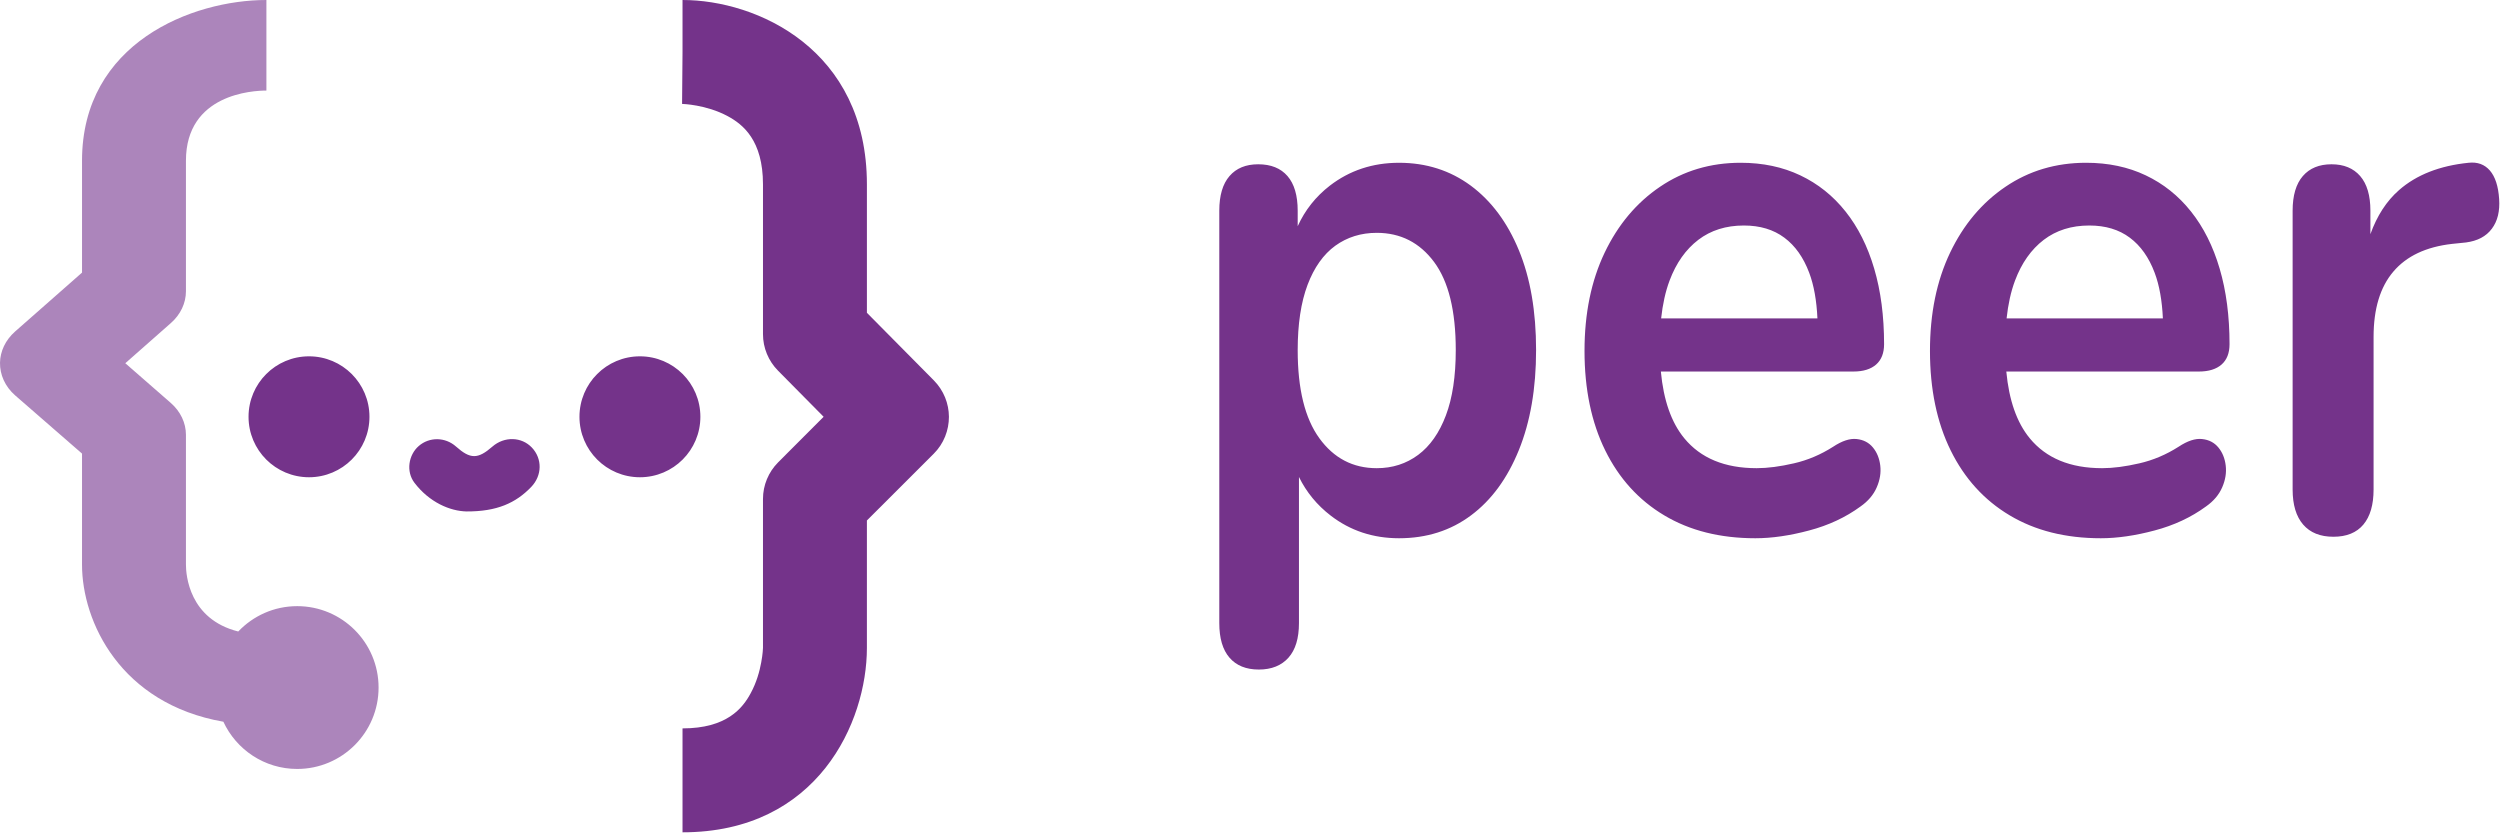
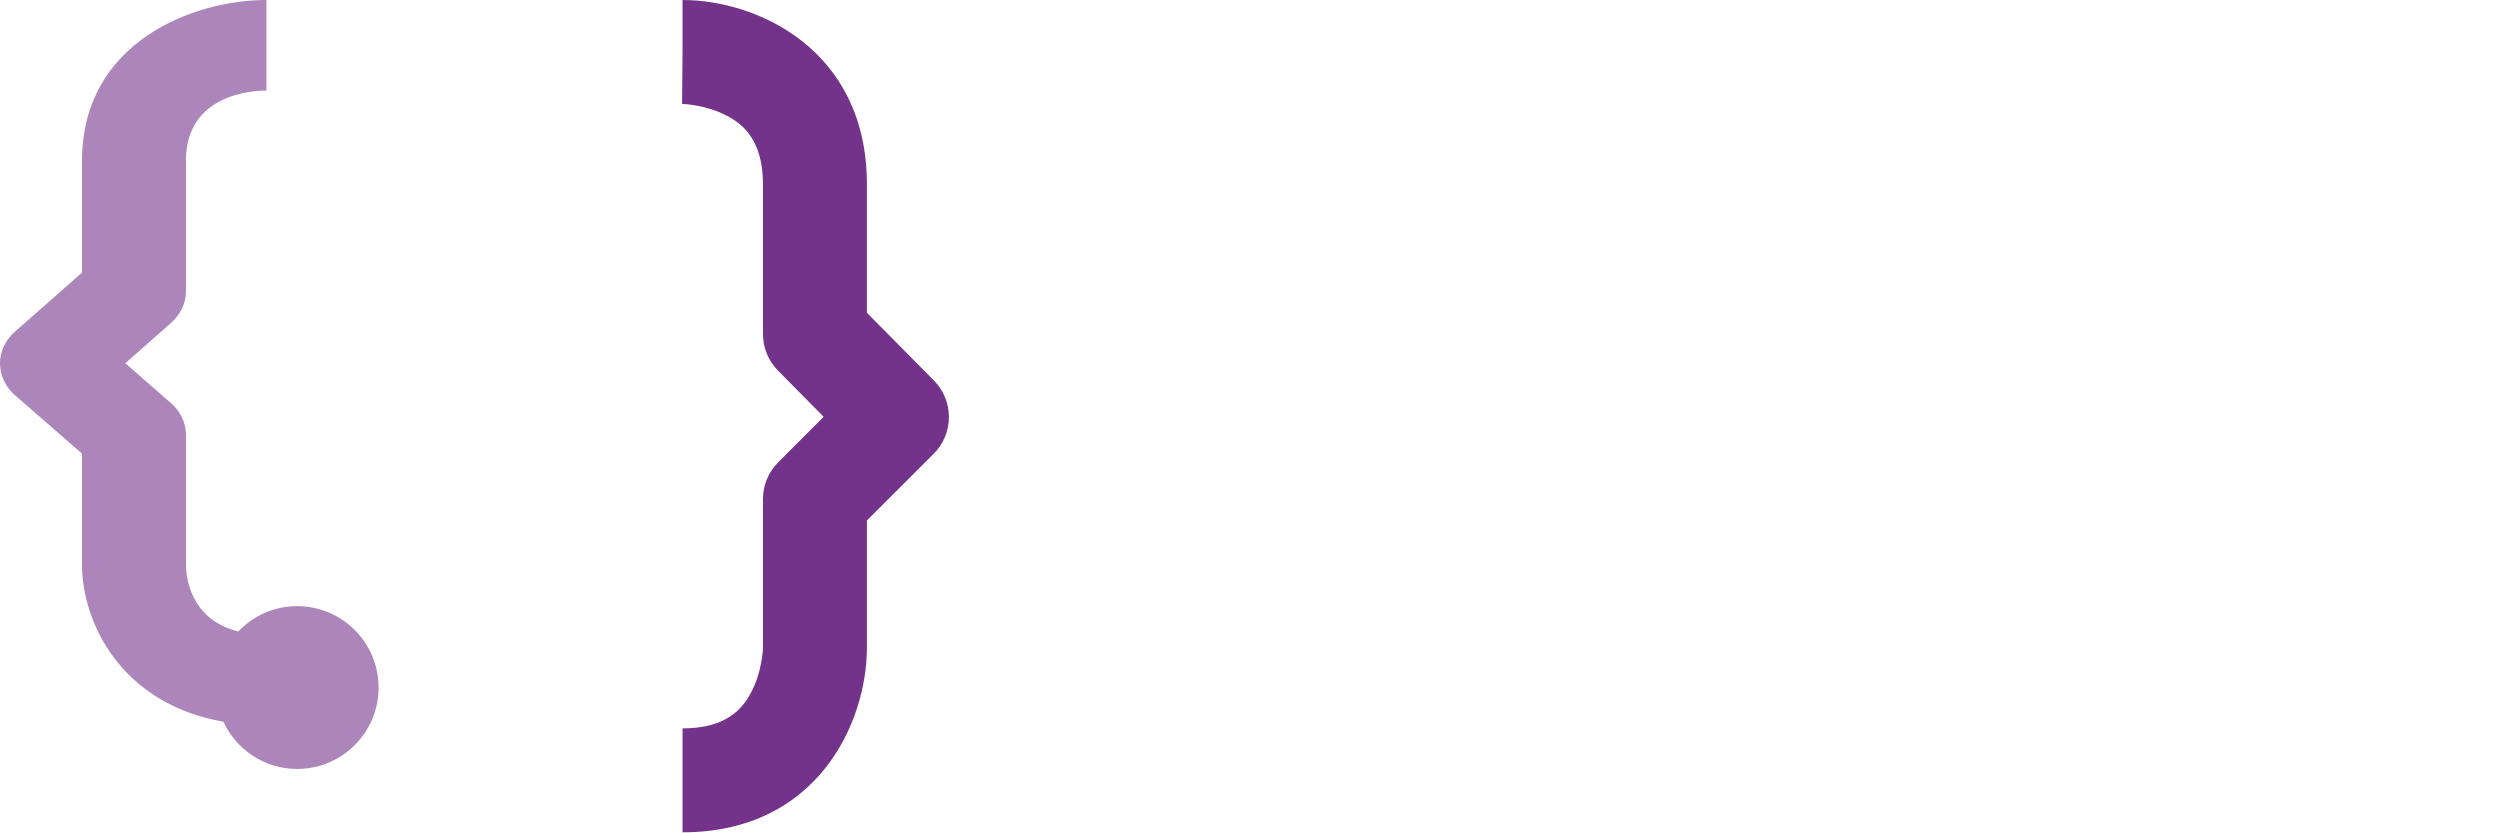
<svg xmlns="http://www.w3.org/2000/svg" xml:space="preserve" fill-rule="evenodd" stroke-linejoin="round" stroke-miterlimit="2" clip-rule="evenodd" viewBox="0 0 2232 744">
  <path fill="#74338a" fill-rule="nonzero" d="m833.748 339.635-59.775-60.371v-114.65C773.973 43.872 675.56 0 609.358 0v46.39l-.4 46.386c.2 0 21.473.53 40.755 10.937 13.52 7.288 31.48 21.473 31.48 60.901V298.35c0 12.194 4.839 23.922 13.453 32.606l40.69 41.15-40.559 40.625c-8.68 8.683-13.585 20.477-13.585 32.74v133.005s-.13 5.3-1.587 12.989c-1.392 7.684-4.11 17.76-9.345 27.37-7.223 13.519-21.473 31.475-60.902 31.475v92.78c120.808 0 164.615-98.477 164.615-164.614V464.686l59.644-59.575c9.076-9.08 13.585-21.008 13.585-33.005-.069-11.729-4.574-23.457-13.454-32.471" />
-   <path fill="#74338a" fill-rule="nonzero" d="M517.346 372.105c0-29.814 24.167-53.982 53.982-53.982 29.807 0 53.974 24.168 53.974 53.982 0 29.815-24.167 53.983-53.974 53.983-29.815 0-53.982-24.168-53.982-53.983M221.897 372.106c0-29.814 24.167-53.982 53.982-53.982 29.807 0 53.974 24.168 53.974 53.982 0 29.815-24.167 53.983-53.974 53.983-29.815 0-53.982-24.168-53.982-53.983M416.554 456.62c27.12.12 43.903-7.507 57.707-21.86 9.86-10.257 10.01-25.272.573-35.19-9.253-9.729-24.629-10.086-35.258-.818-12.974 11.317-19.647 11.29-32.494-.12-9.556-8.487-23.66-8.695-33.159-.487-9.268 8.003-11.567 22.833-3.898 32.882 13.347 17.498 31.772 25.294 46.529 25.594M1290.89 370.872c-5.884 15.607-14.146 27.358-24.752 35.251-10.639 7.894-22.963 11.87-36.98 11.87-21.27 0-38.323-8.947-51.229-26.715-12.912-17.775-19.352-43.967-19.352-78.696 0-23.27 2.933-42.674 8.817-58.282 5.885-15.555 14.146-27.186 24.752-34.908 10.639-7.654 22.963-11.519 37.012-11.519 21.239 0 38.317 8.716 51.197 26.02 12.912 17.365 19.352 43.617 19.352 78.689 0 23.27-2.933 42.742-8.817 58.29m22.2-205.15c-18.408-13.56-39.756-20.399-64.03-20.399-23.519 0-44.105 6.84-61.739 20.4-12.68 9.799-22.226 21.908-28.744 36.245v-13.851c0-13.567-3.03-23.912-9.094-30.924-6.085-7.019-14.799-10.525-26.167-10.525-11.013 0-19.553 3.506-25.611 10.525-6.091 7.012-9.12 17.357-9.12 30.924v368.14c0 13.62 3.029 23.913 9.12 30.924 6.058 7.019 14.779 10.585 26.166 10.585 11.395 0 20.212-3.566 26.47-10.585 6.24-7.011 9.373-17.304 9.373-30.924V425.85c6.653 13.552 16.103 25.1 28.473 34.586 17.427 13.388 37.735 20.108 60.872 20.108 24.656 0 46.1-6.832 64.31-20.46 18.215-13.559 32.438-33.03 42.663-58.229 10.258-25.25 15.386-55.015 15.386-89.273 0-34.669-5.128-64.426-15.386-89.213-10.225-24.787-24.552-44.02-42.941-57.647M1483.06 284.288c1.356-12.476 3.792-23.868 7.577-33.907 5.865-15.615 14.398-27.657 25.592-36.246 11.187-8.536 24.752-12.804 40.693-12.804 14.424 0 26.47 3.625 36.147 10.868 9.676 7.191 17.052 17.656 22.175 31.283 4.256 11.257 6.633 24.981 7.357 40.806H1483.06Zm191.952 41.157c4.721-4.149 7.098-10.234 7.098-18.12 0-25.026-2.932-47.533-8.817-67.468-5.884-19.996-14.423-37.009-25.61-51.04-11.195-14.09-24.656-24.786-40.397-32.268-15.761-7.483-33.492-11.228-53.219-11.228-26.929 0-50.925 7.131-71.963 21.401-21.07 14.262-37.56 33.906-49.51 58.925-11.95 25.086-17.938 54.253-17.938 87.636 0 34.205 6.168 63.843 18.493 88.862 12.324 25.026 29.88 44.379 52.643 57.938 22.756 13.627 49.886 20.466 81.388 20.466 14.772 0 30.81-2.34 48.064-6.959 17.252-4.56 32.535-11.69 45.822-21.4 6.821-4.792 11.672-10.518 14.501-17.126 2.855-6.548 3.889-13.036 3.133-19.412-.762-6.369-2.933-11.75-6.543-16.13-3.611-4.389-8.436-6.9-14.502-7.543-6.084-.703-13.106 1.637-21.063 6.892-11.014 7.019-22.686 11.99-34.984 14.793-12.357 2.863-23.441 4.328-33.298 4.328-28.466 0-49.989-8.948-64.587-26.716-11.6-14.097-18.519-34.033-20.908-59.575H1654.8c8.72 0 15.464-2.108 20.212-6.256M2231.23 177.593c-.756-11.4-3.514-19.816-8.236-25.318-4.747-5.494-11.116-7.833-19.068-6.951-25.792 2.63-46.48 10.756-62.041 24.375-11.207 9.815-19.701 22.956-25.586 39.363v-20.944c0-13.567-3.055-23.913-9.12-30.932-6.066-7.011-14.598-10.517-25.586-10.517-11.013 0-19.552 3.506-25.617 10.517-6.085 7.02-9.12 17.365-9.12 30.932v248.93c0 13.627 3.132 24.032 9.397 31.282 6.266 7.251 15.257 10.876 27.033 10.876 11.743 0 20.682-3.625 26.748-10.876 6.059-7.25 9.095-17.655 9.095-31.282V300.772c0-25.018 5.884-44.49 17.653-58.29 11.75-13.85 29.202-22.095 52.34-24.726l12.53-1.286c10.226-1.345 17.932-5.374 23.035-12.222 5.128-6.78 7.299-15.667 6.543-26.655M1791.48 284.288c1.356-12.476 3.792-23.868 7.577-33.907 5.865-15.615 14.398-27.657 25.592-36.246 11.187-8.536 24.752-12.804 40.693-12.804 14.424 0 26.47 3.625 36.147 10.868 9.676 7.191 17.052 17.656 22.175 31.283 4.256 11.257 6.633 24.981 7.357 40.806H1791.48Zm191.952 41.157c4.721-4.149 7.098-10.234 7.098-18.12 0-25.026-2.932-47.533-8.817-67.468-5.884-19.996-14.423-37.009-25.61-51.04-11.195-14.09-24.656-24.786-40.397-32.268-15.761-7.483-33.492-11.228-53.219-11.228-26.929 0-50.925 7.131-71.963 21.401-21.07 14.262-37.56 33.906-49.51 58.925-11.95 25.086-17.938 54.253-17.938 87.636 0 34.205 6.168 63.843 18.493 88.862 12.324 25.026 29.88 44.379 52.643 57.938 22.756 13.627 49.886 20.466 81.388 20.466 14.772 0 30.81-2.34 48.064-6.959 17.252-4.56 32.535-11.69 45.822-21.4 6.821-4.792 11.672-10.518 14.501-17.126 2.855-6.548 3.889-13.036 3.133-19.412-.762-6.369-2.933-11.75-6.543-16.13-3.611-4.389-8.436-6.9-14.502-7.543-6.084-.703-13.106 1.637-21.063 6.892-11.014 7.019-22.686 11.99-34.984 14.793-12.357 2.863-23.441 4.328-33.291 4.328-28.473 0-49.996-8.948-64.594-26.716-11.6-14.097-18.512-34.033-20.908-59.575h171.985c8.72 0 15.464-2.108 20.212-6.256" />
  <path fill="#ac85bb" fill-rule="nonzero" d="M265.317 541.168c-20.723 0-39.375 8.719-52.614 22.634-44.026-11.044-46.694-50.684-46.694-59.664v-115.91c0-10.686-4.905-20.966-13.585-28.53l-40.558-35.405.53-.465 40.16-35.404c8.614-7.565 13.453-17.786 13.453-28.411V143.46c0-59.603 59.84-62.605 71.838-62.605V0C171.641 0 73.23 38.233 73.23 143.46v99.92l-59.775 52.613C4.708 303.732.199 313.78.004 323.828c-.135 10.572 4.37 21.197 13.584 29.227l59.64 51.922v99.161c0 51.05 34.41 124.16 126.198 140.22 11.54 24.872 36.665 42.162 65.891 42.162 40.136 0 72.676-32.54 72.676-72.676s-32.54-72.676-72.676-72.676" />
</svg>